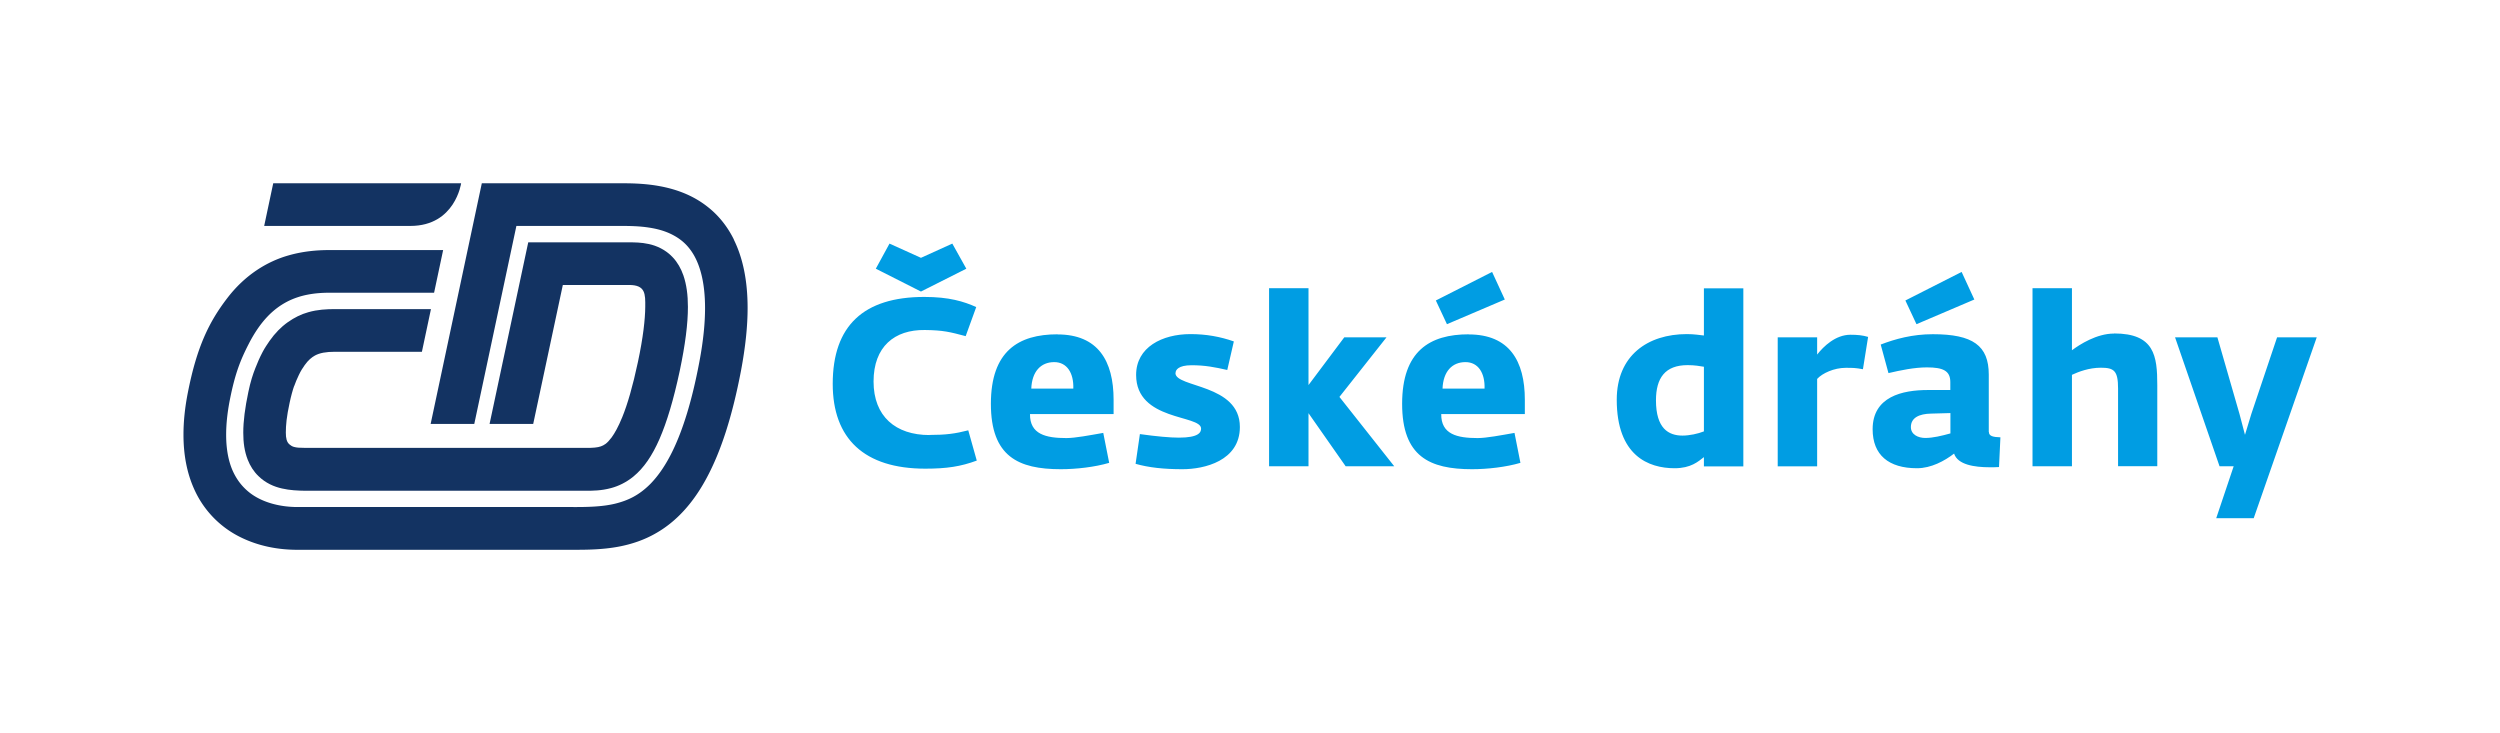
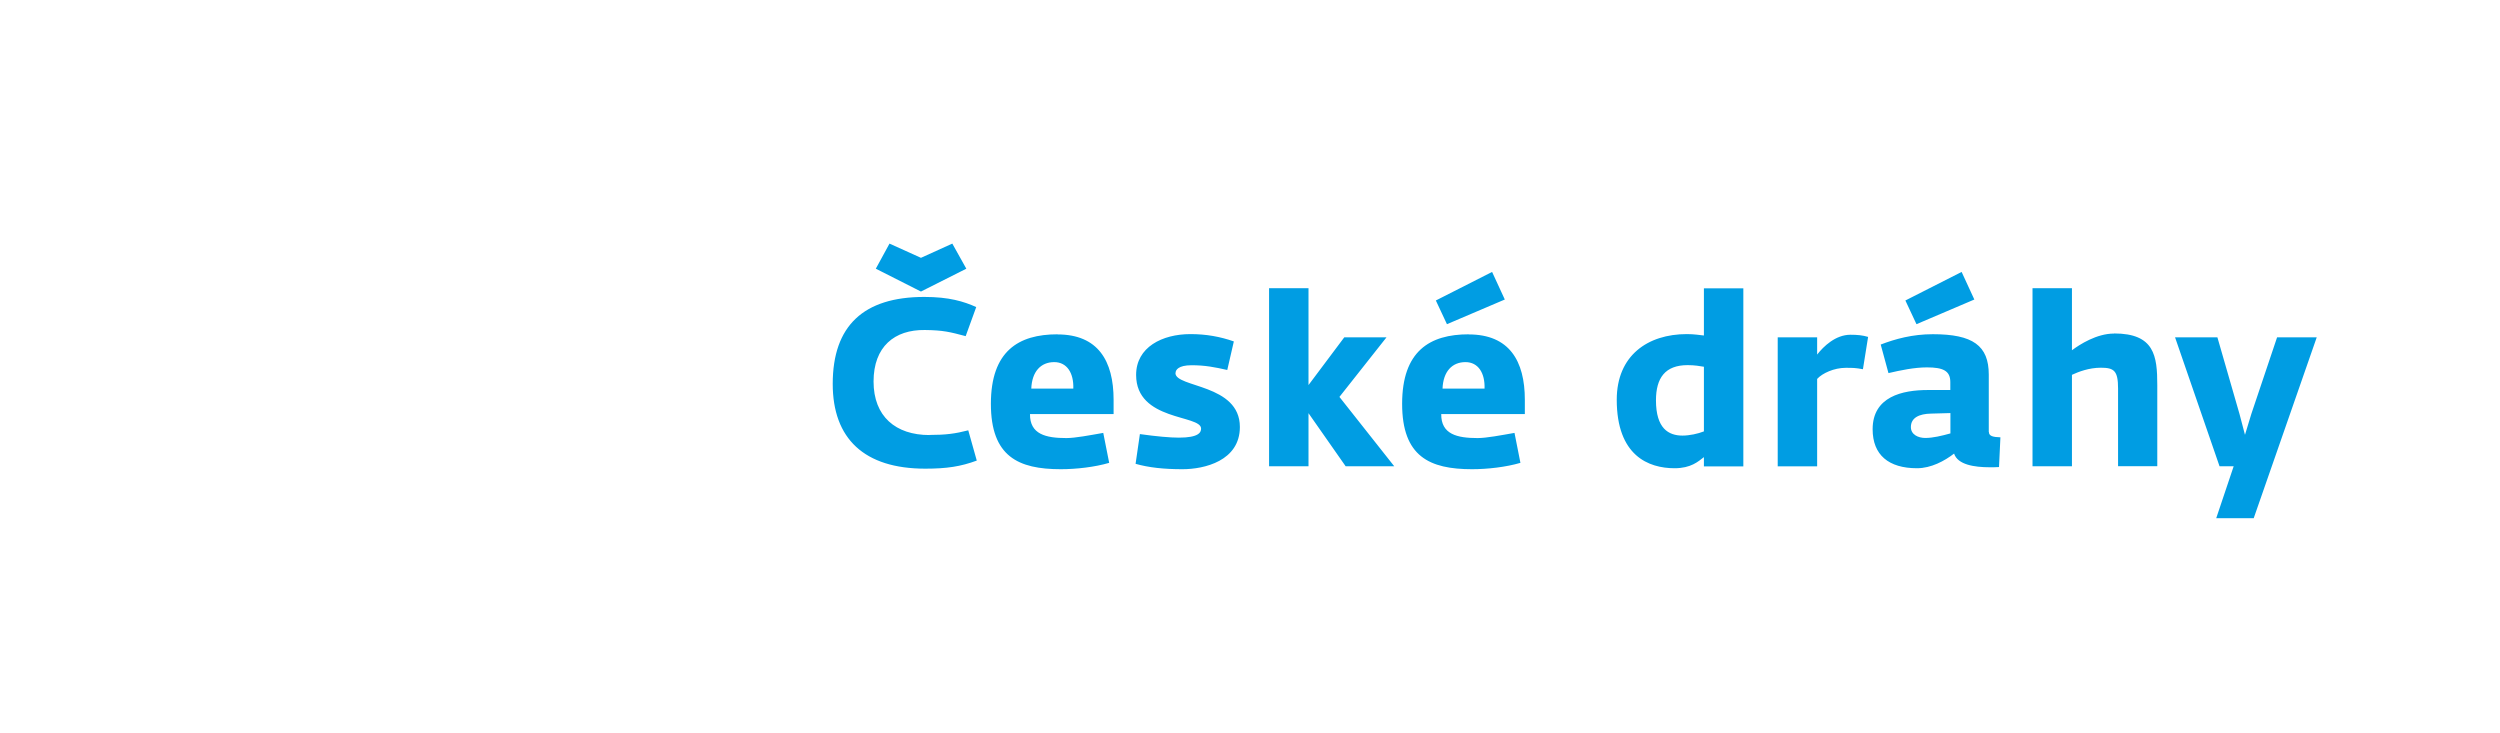
<svg xmlns="http://www.w3.org/2000/svg" id="Vrstva_1" viewBox="0 0 232.04 68.03">
  <defs>
    <style>.cls-3{fill:#133362}</style>
  </defs>
-   <path d="M0 0h17.01v17.01H0zm0 51.03h17.01v17.01H0zM215.04 0h17.01v17.01h-17.01zm0 51.03h17.01v17.01h-17.01z" style="fill:none" />
-   <path class="cls-3" d="M42.8 17.01H25.36l-.84 3.96h13.57c4.16 0 4.71-3.96 4.71-3.96ZM27.3 35.85c.14-.4.25-.64.44-1.05.17-.36.37-.68.54-.91.34-.48.65-.72.95-.89.44-.24 1.02-.35 1.86-.35h8.07l.84-3.96h-8.91c-.77 0-1.62.04-2.48.29-.65.18-1.28.49-1.89.92-.64.45-1.2 1.03-1.7 1.74-.22.32-.45.66-.64 1.02-.29.55-.48 1-.68 1.51-.23.58-.45 1.25-.65 2.22-.31 1.47-.47 2.69-.47 3.78 0 .9.11 1.72.41 2.49.22.57.56 1.11 1 1.53.66.65 1.46.99 2.19 1.15.74.17 1.46.2 2.17.21h25.99c.66 0 1.46 0 2.38-.25.68-.18 1.41-.53 2.06-1.06.98-.8 1.76-1.95 2.44-3.51.68-1.57 1.29-3.59 1.87-6.3.52-2.48.76-4.38.76-5.94 0-1.13-.13-2.08-.42-2.93-.22-.63-.55-1.22-.99-1.68-.66-.71-1.51-1.08-2.22-1.23-.72-.16-1.33-.15-1.83-.16h-9.36l-3.59 16.86h4.05l2.75-12.9h6.15c1.53 0 1.51.83 1.5 2.04-.01 1.14-.19 2.81-.68 5.11-.48 2.26-.97 3.93-1.45 5.11-.36.89-.7 1.49-.99 1.89-.45.6-.71.72-1 .83-.3.11-.75.15-1.44.14H28.34c-.57 0-.8-.02-1.06-.09-.18-.05-.3-.14-.41-.23-.26-.22-.34-.57-.34-1.1 0-.68.07-1.47.35-2.76.13-.62.3-1.23.42-1.56Z" />
-   <path class="cls-3" d="M68.12 22.24c-.62-1.26-1.46-2.27-2.4-3.01-1.41-1.13-3-1.67-4.43-1.94-1.43-.27-2.75-.28-3.71-.28H44.72l-4.75 22.34h4.05l3.91-18.38h9.65c.81 0 1.73.01 2.63.15.68.1 1.34.27 1.94.54.89.41 1.63.97 2.23 1.98.59 1.01 1.06 2.56 1.06 4.95 0 1.4-.16 3.07-.54 5.06-.68 3.59-1.52 6.23-2.43 8.12-.68 1.42-1.39 2.41-2.09 3.13-1.06 1.07-2.08 1.55-3.29 1.85-1.2.29-2.59.32-4.11.31H27.6c-1.67 0-3.37-.45-4.54-1.42-.59-.49-1.08-1.1-1.46-1.94-.37-.84-.61-1.93-.61-3.36 0-.91.1-1.97.33-3.16.5-2.55 1.01-3.78 1.75-5.23 1.12-2.19 2.33-3.29 3.56-3.94 1.23-.64 2.57-.84 3.95-.84h9.71l.84-3.96H30.58c-1.16 0-2.45.11-3.78.49-1.99.56-4.06 1.81-5.72 3.99-1.67 2.18-2.81 4.5-3.64 8.73-.28 1.41-.41 2.72-.41 3.93 0 1.89.33 3.54.95 4.95a9.087 9.087 0 0 0 4.24 4.51c1.75.89 3.62 1.22 5.38 1.22h25.38c1.38 0 2.87 0 4.43-.29 1.17-.22 2.39-.61 3.56-1.3 1.76-1.02 3.35-2.69 4.64-5.12 1.3-2.43 2.35-5.63 3.17-9.93.41-2.19.61-4.1.61-5.8 0-2.58-.45-4.67-1.28-6.35Z" />
  <path d="M109.11 34.62c0-.27.24-.72 1.49-.72s2.15.18 3.31.44l.61-2.65c-1.25-.44-2.56-.68-4.03-.68-2.61 0-5.04 1.21-5.04 3.79 0 4.3 6.03 3.68 6.03 4.98 0 .35-.22.84-2.06.84-.81 0-2.06-.11-3.62-.33l-.4 2.76c1.23.35 2.63.5 4.36.5 2.01 0 5.32-.77 5.32-3.92 0-4.01-5.98-3.64-5.98-5Zm-10.96-3.59c-3.62 0-6.18 1.56-6.18 6.45s2.54 6.07 6.49 6.07c1.45 0 3.16-.2 4.49-.59l-.55-2.78c-1.25.22-2.61.48-3.42.48-1.91 0-3.4-.35-3.38-2.23h7.76v-1.32c0-3.62-1.45-6.07-5.21-6.07Zm-2.43 5.04c.06-1.58.88-2.46 2.13-2.46 1.18 0 1.82 1.01 1.77 2.46h-3.9Zm88.87 4.03v-5.33c0-2.7-1.49-3.75-5.19-3.75-1.9 0-3.49.44-4.84.96l.72 2.65c1.12-.26 2.39-.53 3.57-.53 1.49 0 2.17.31 2.17 1.36v.74h-2.08c-2.37 0-5.13.61-5.13 3.64 0 2.39 1.49 3.62 4.12 3.62 1.31 0 2.56-.68 3.44-1.36.33 1.03 1.87 1.27 3.31 1.27.28 0 .57 0 .86-.02l.13-2.76c-.68-.02-1.07-.11-1.07-.5Zm-3.57.13c-.79.22-1.62.42-2.32.42-.66 0-1.34-.31-1.34-1.01 0-.88.79-1.23 1.87-1.25l1.8-.05v1.89Zm2.23-12.43-1.18-2.56-5.22 2.65 1.03 2.2 5.37-2.29zM86.27 40.38c-3.14 0-5.19-1.73-5.19-4.97s1.95-4.82 4.76-4.78c1.71.02 2.32.18 3.79.57l.98-2.7c-1.16-.52-2.52-.94-4.82-.94-5.64 0-8.5 2.68-8.5 8.07 0 5.08 2.92 7.87 8.59 7.87 2 0 3.29-.2 4.78-.75l-.79-2.81c-1.19.31-2.08.43-3.6.43Zm3.42-15.44-1.3-2.33-2.91 1.32-2.92-1.32-1.27 2.33 4.19 2.12 4.21-2.12zm106.52 6.02c-1.6 0-3.18 1.01-3.9 1.55v-5.76h-3.66v16.53h3.66v-8.49c.6-.28 1.58-.66 2.68-.66 1.23 0 1.6.28 1.6 1.93v7.21h3.64v-7.52c0-2.72-.26-4.8-4.01-4.8Zm-67.52.35h-3.92l-3.32 4.43v-8.99h-3.66v16.53h3.66v-4.93l3.45 4.93h4.51l-5.09-6.44 4.37-5.53zm39.97 1.6v-1.6H165v11.97h3.66v-8.11c.48-.53 1.58-1.03 2.65-1.03.66 0 .9 0 1.6.13l.48-3c-.5-.15-.98-.2-1.64-.2-1.38 0-2.5 1.08-3.09 1.84Zm-10.51-1.77c-.37-.04-.92-.13-1.58-.13-3.64 0-6.51 1.99-6.51 6.09 0 5.2 2.95 6.36 5.37 6.36 1.51 0 2.19-.62 2.72-1.03v.86h3.66V26.76h-3.66v4.38Zm0 8.9c-.55.22-1.34.39-1.99.39-1.29 0-2.46-.66-2.46-3.27 0-2.08.85-3.27 2.94-3.27.66 0 1.14.09 1.51.15v5.99ZM139.67 27.8l-1.18-2.56-5.22 2.65 1.03 2.2 5.37-2.29zm-3.35 3.23c-3.62 0-6.18 1.56-6.18 6.45s2.54 6.07 6.49 6.07c1.45 0 3.16-.2 4.49-.59l-.55-2.78c-1.25.22-2.61.48-3.42.48-1.91 0-3.4-.35-3.38-2.23h7.76v-1.32c0-3.62-1.45-6.07-5.21-6.07Zm-2.43 5.04c.06-1.58.88-2.46 2.13-2.46 1.18 0 1.82 1.01 1.77 2.46h-3.9Zm77.46-4.76-2.39 7.11-.59 1.94-.51-1.94-2.05-7.11h-3.93l4.13 11.97h1.31l-1.62 4.82h3.48l5.85-16.79h-3.68z" style="fill:#009de3" />
</svg>